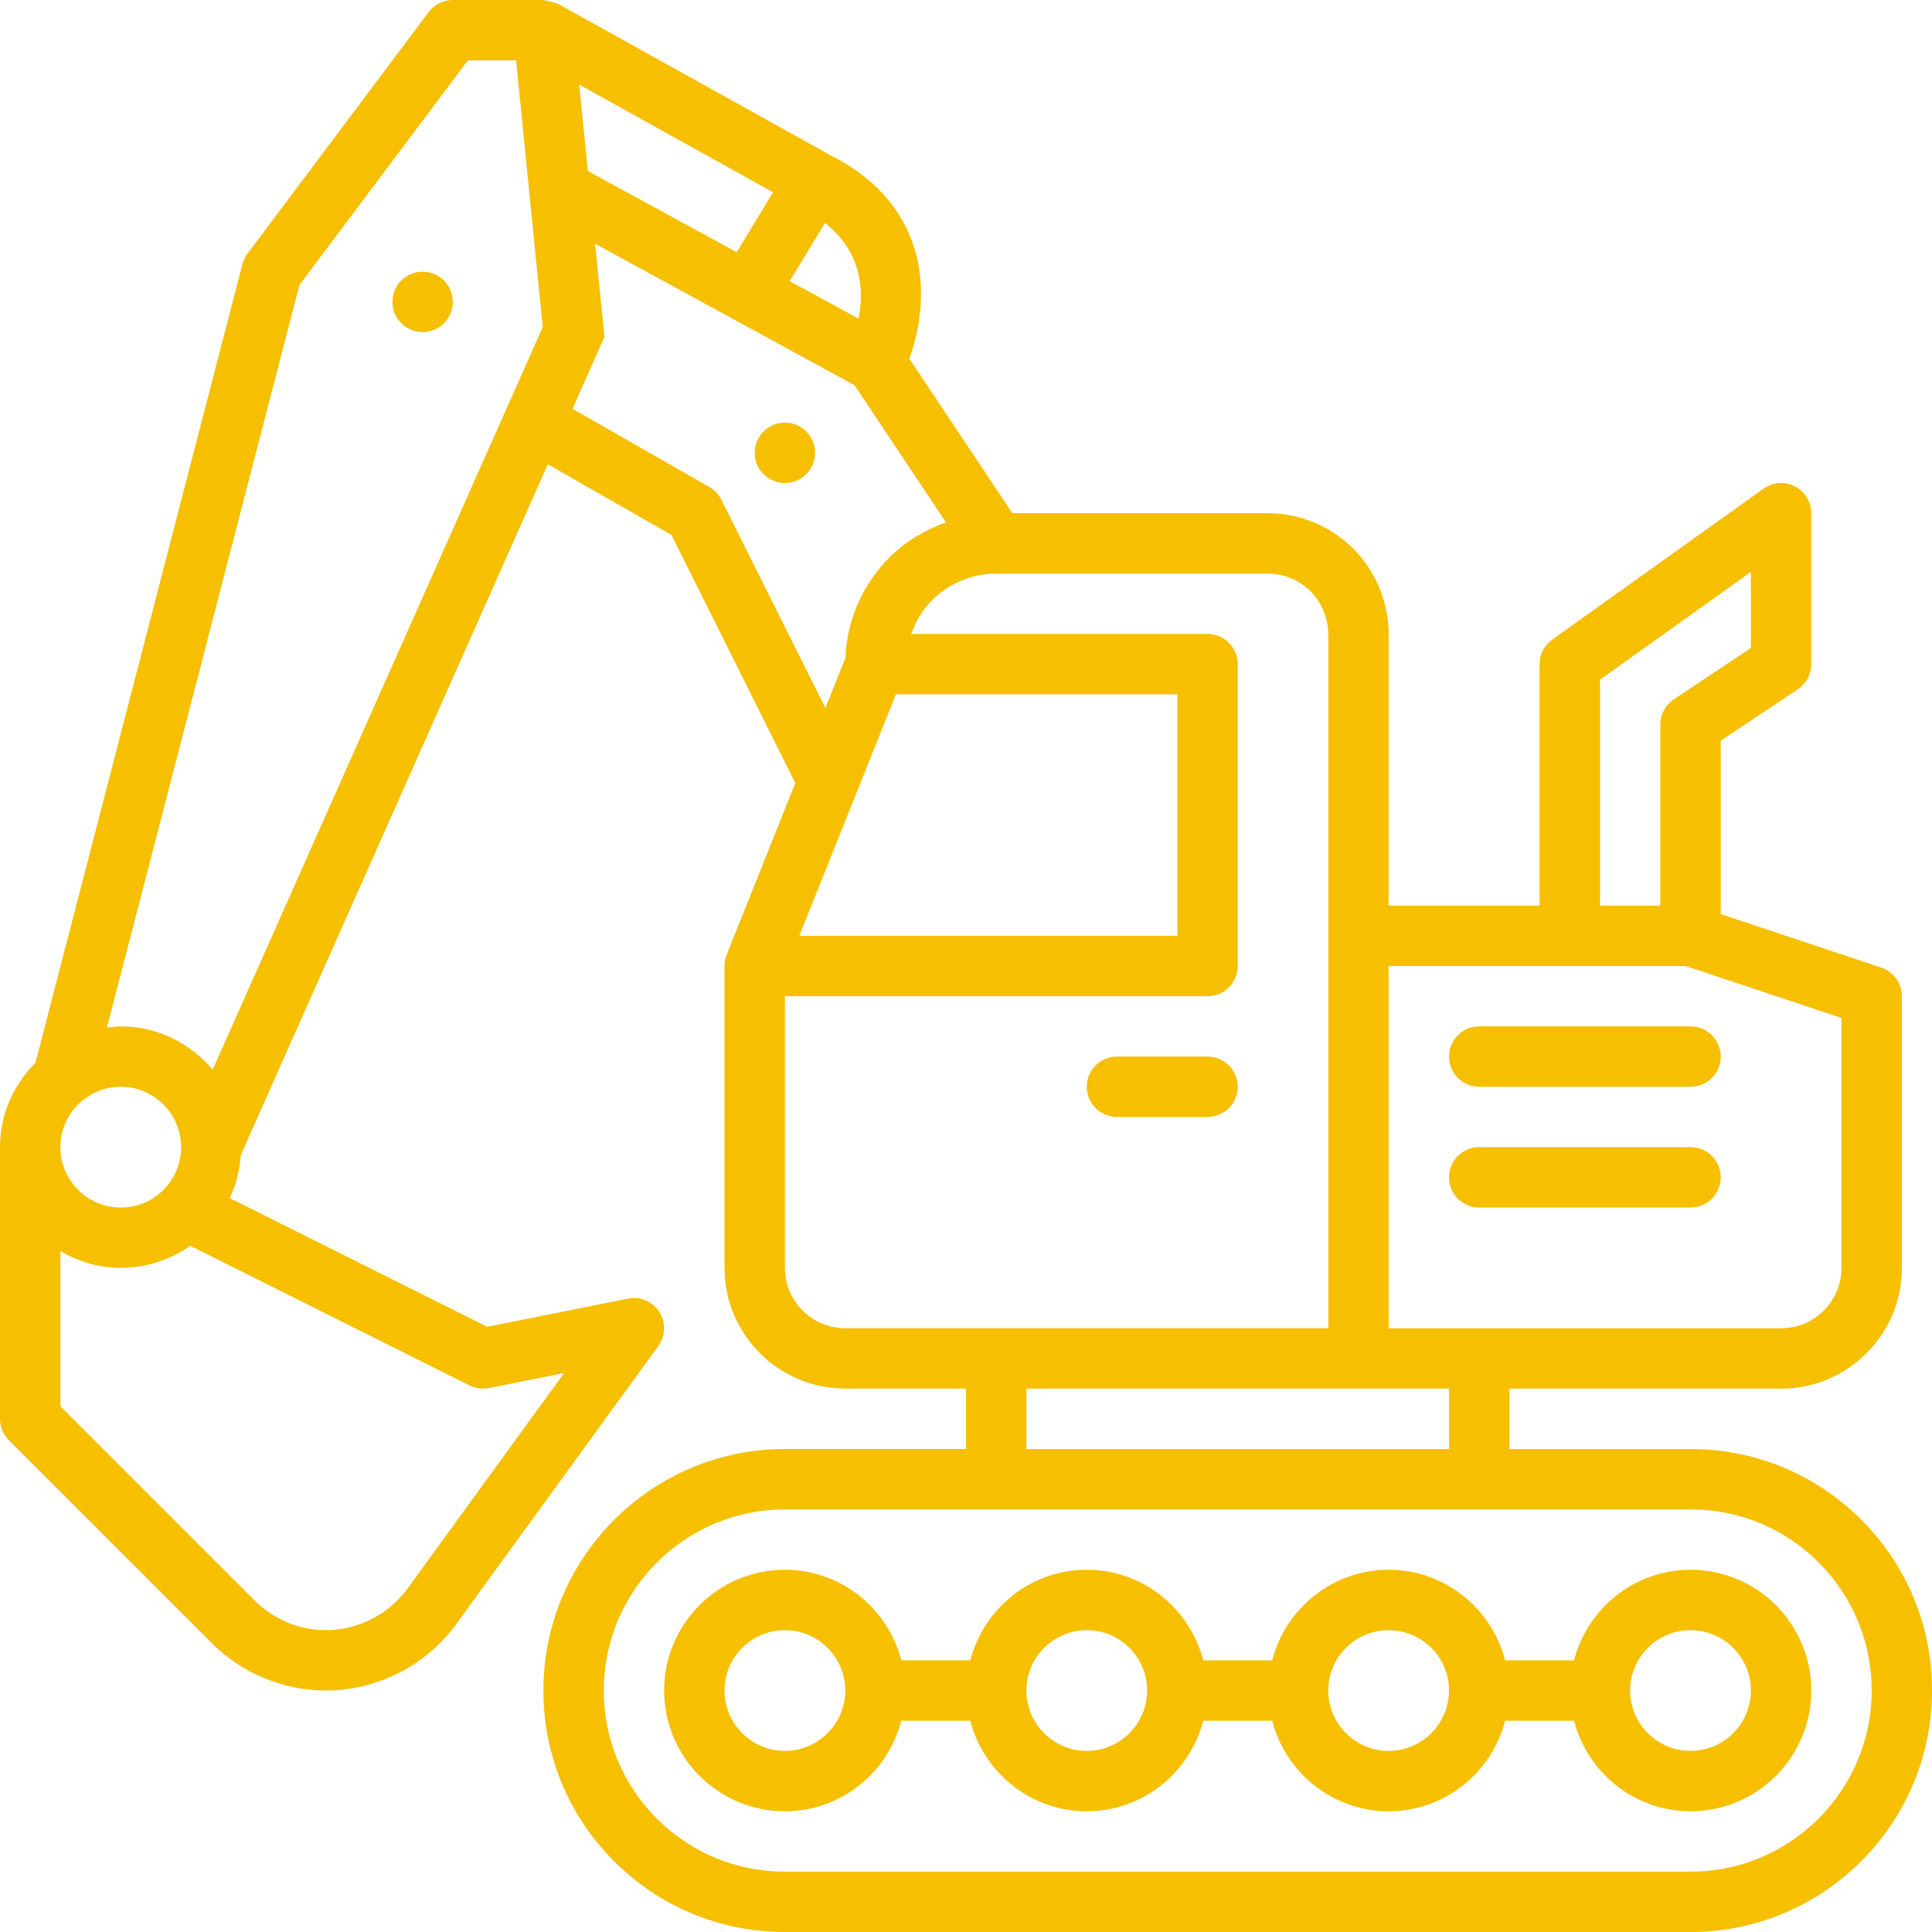
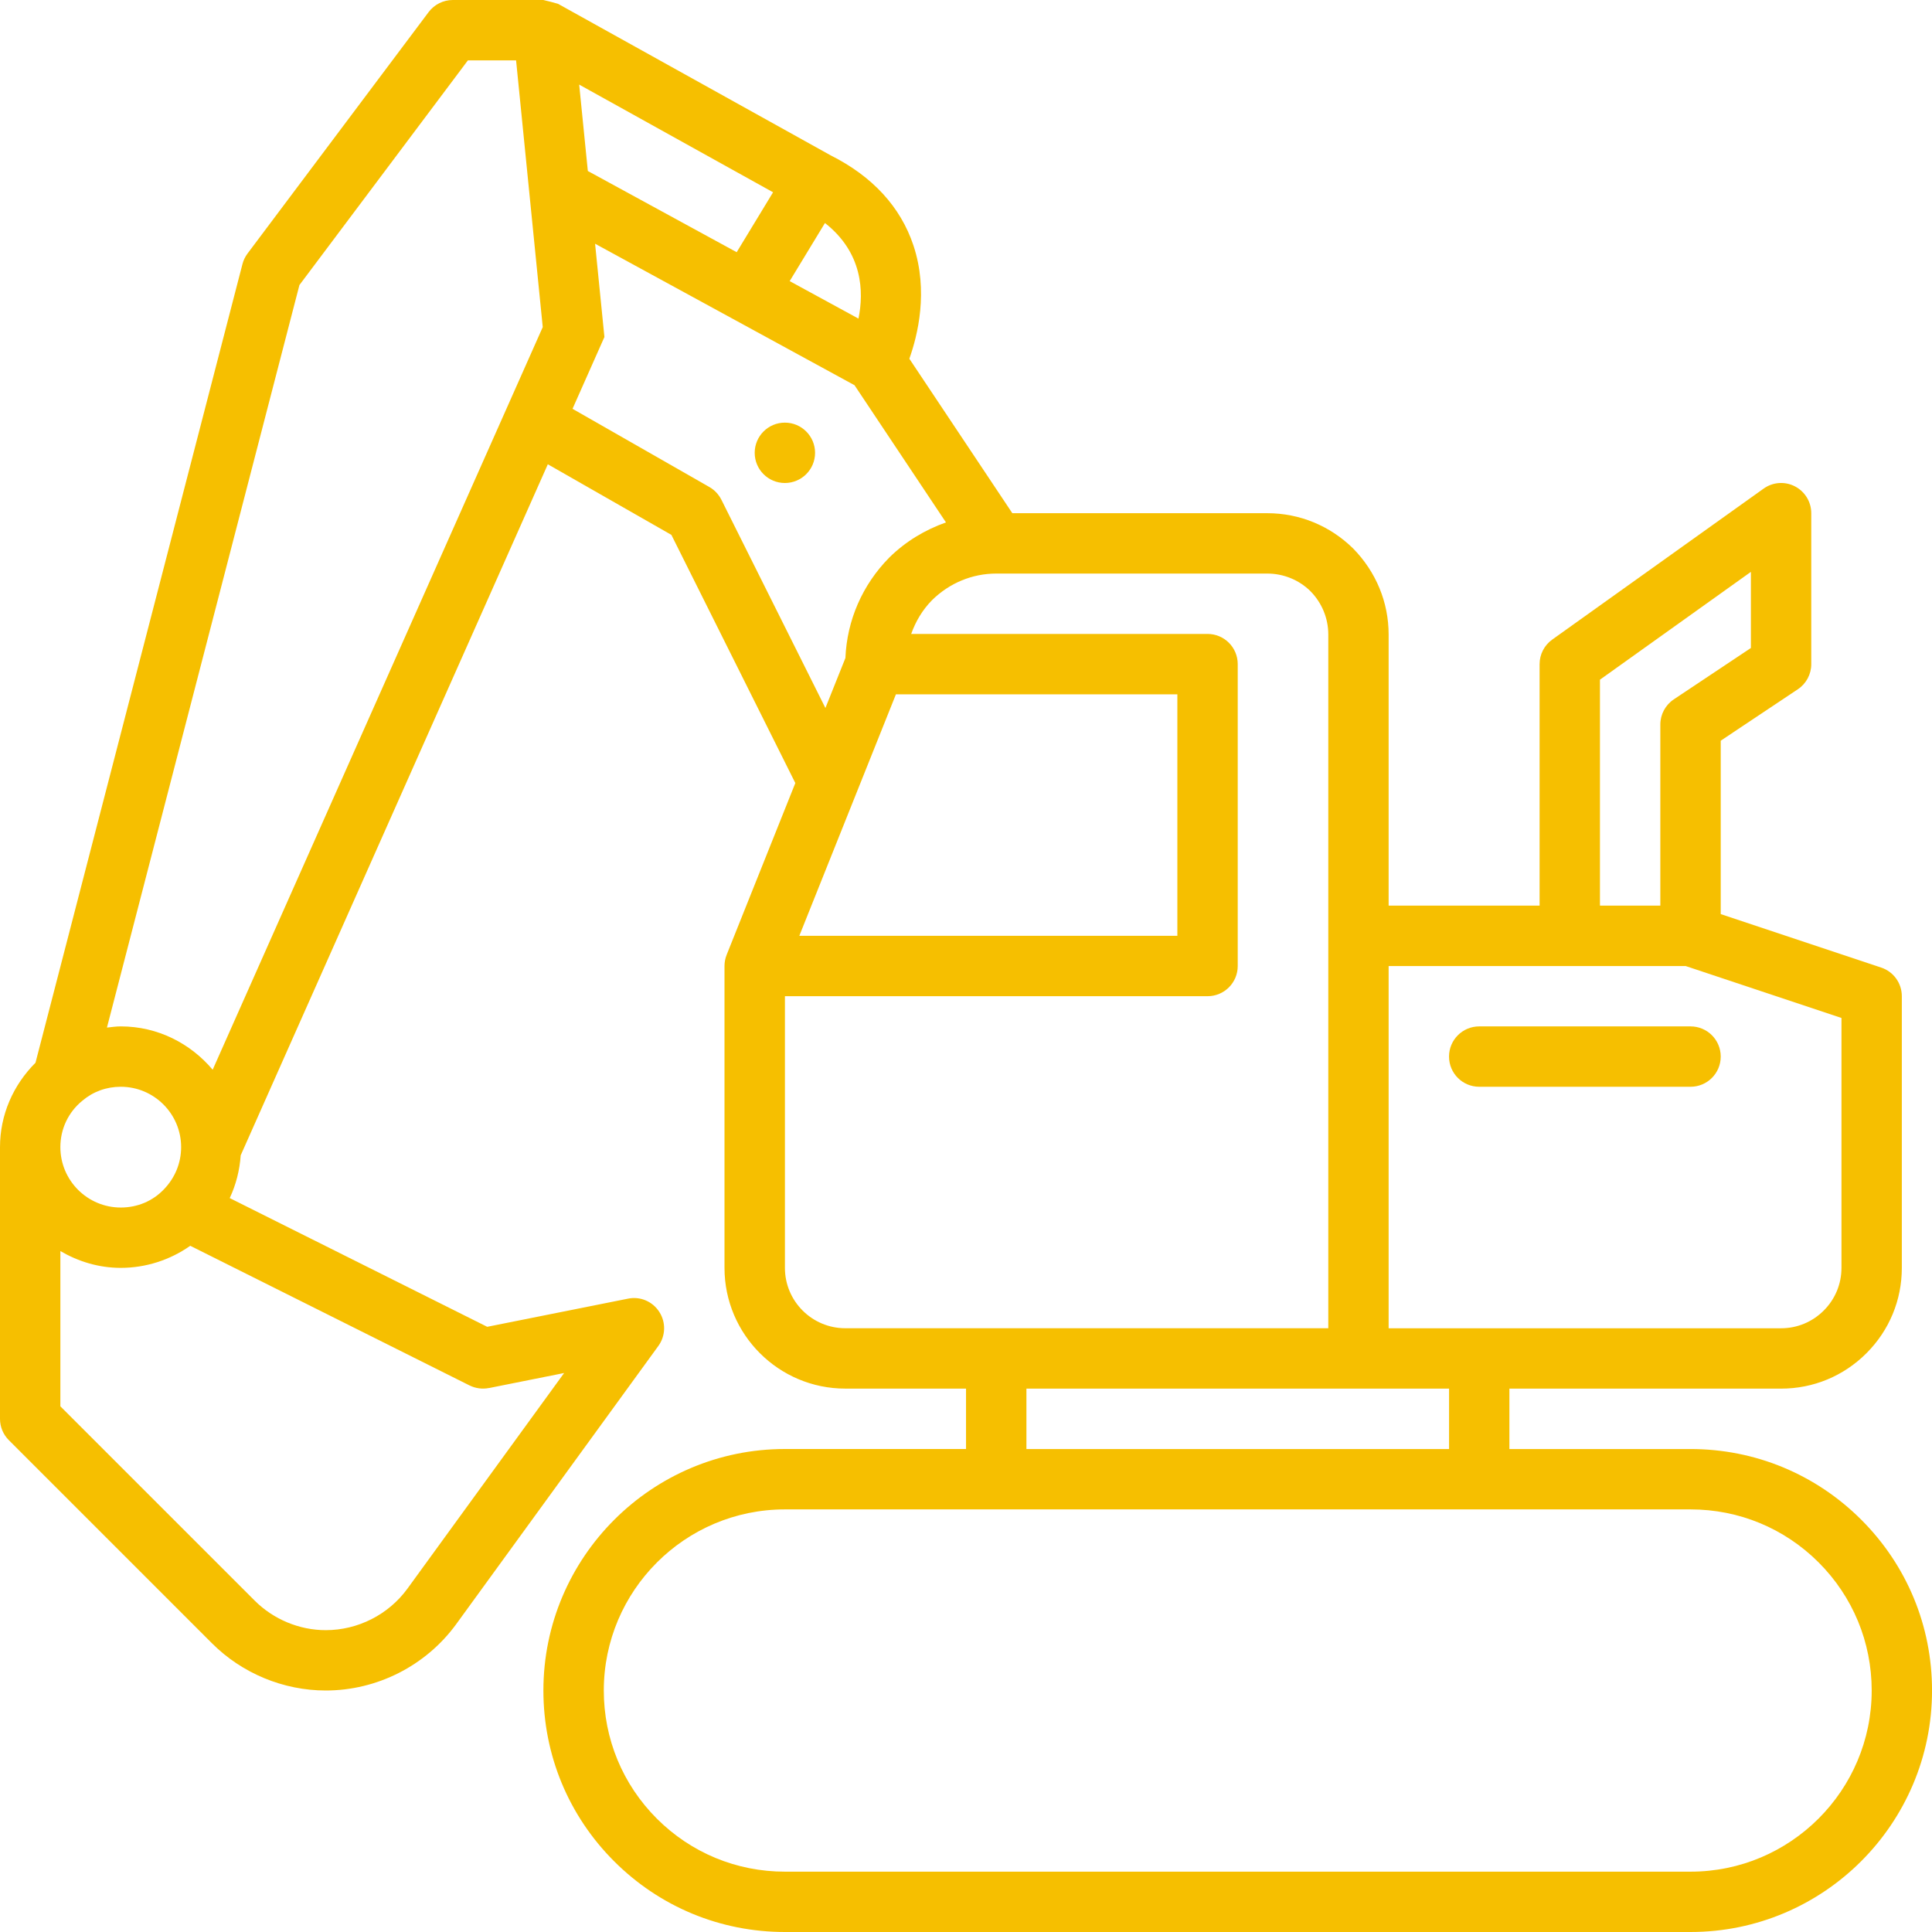
<svg xmlns="http://www.w3.org/2000/svg" width="65" height="65" viewBox="0 0 65 65" fill="none">
-   <path d="M14.219 11.172C14.78 11.172 15.234 10.717 15.234 10.156C15.234 9.595 14.78 9.141 14.219 9.141C13.658 9.141 13.203 9.595 13.203 10.156C13.203 10.717 13.658 11.172 14.219 11.172Z" fill="#F6BF00" />
  <path d="M26.406 16.25C26.967 16.25 27.422 15.796 27.422 15.235C27.422 14.674 26.967 14.219 26.406 14.219C25.845 14.219 25.391 14.674 25.391 15.235C25.391 15.796 25.845 16.25 26.406 16.25Z" fill="#F6BF00" />
  <path d="M62.621 51.13C61.086 49.596 59.045 48.751 56.876 48.751H50.782V46.719H59.923C61.005 46.719 62.026 46.297 62.794 45.528C63.563 44.76 63.985 43.74 63.985 42.657V33.516C63.985 33.078 63.706 32.691 63.291 32.553L57.892 30.754V24.92L60.486 23.19C60.769 23.001 60.938 22.684 60.938 22.345V17.267C60.938 16.886 60.726 16.538 60.388 16.363C60.048 16.187 59.642 16.218 59.333 16.44L52.223 21.518C51.956 21.709 51.798 22.016 51.798 22.344V30.469H46.719V21.349C46.719 20.267 46.299 19.242 45.522 18.45C44.743 17.686 43.719 17.266 42.637 17.266H34.059L30.594 12.069C30.875 11.282 31.242 9.796 30.733 8.262C30.3 6.957 29.348 5.93 27.949 5.228L18.773 0.128C18.755 0.118 18.299 0 18.28 0H15.234C14.915 0 14.613 0.15 14.421 0.406L8.327 8.531C8.248 8.637 8.189 8.758 8.157 8.886L1.194 35.755C0.443 36.505 0 37.509 0 38.594V47.735C0 48.005 0.107 48.263 0.298 48.453L7.133 55.288C8.141 56.297 9.536 56.875 10.959 56.875C12.685 56.875 14.324 56.044 15.344 54.649L22.149 45.284C22.395 44.946 22.409 44.492 22.183 44.14C21.958 43.787 21.541 43.606 21.128 43.692L16.392 44.639L7.729 40.308C7.94 39.858 8.063 39.373 8.098 38.87L18.431 15.62L22.588 17.995L26.758 26.345L24.455 32.104L24.448 32.123C24.4 32.242 24.375 32.37 24.375 32.499V42.656C24.375 44.896 26.197 46.718 28.438 46.718H32.501V48.75H26.407C21.927 48.75 18.282 52.395 18.282 56.875C18.282 59.045 19.127 61.086 20.661 62.62C22.197 64.155 24.237 65 26.407 65H56.876C61.356 65 65.001 61.355 65.001 56.875C65.001 54.704 64.156 52.665 62.621 51.13ZM53.829 22.867L58.907 19.24V21.801L56.312 23.53C56.03 23.719 55.86 24.036 55.86 24.375V30.469H53.829V22.867ZM56.711 32.501L61.954 34.248V42.657C61.954 43.197 61.743 43.707 61.358 44.092C60.973 44.477 60.463 44.688 59.923 44.688H46.719V32.501H56.711ZM28.882 10.719L26.568 9.458L27.755 7.503C29.028 8.503 29.067 9.816 28.882 10.72V10.719ZM19.777 5.753L19.486 2.846L26.009 6.469L24.785 8.485L19.777 5.753ZM10.074 9.59L15.742 2.031H17.363L18.26 11.005L7.155 35.99C6.41 35.106 5.308 34.532 4.063 34.532C3.906 34.532 3.753 34.555 3.598 34.572L10.074 9.59ZM2.77 37.033C3.132 36.726 3.58 36.563 4.063 36.563C5.183 36.563 6.094 37.474 6.094 38.594C6.094 39.121 5.892 39.621 5.519 40.009C5.143 40.407 4.625 40.626 4.063 40.626C2.942 40.626 2.031 39.715 2.031 38.594C2.031 37.986 2.295 37.421 2.77 37.033ZM16.45 46.7L18.979 46.194L13.705 53.452C13.067 54.324 12.04 54.845 10.96 54.845C10.072 54.845 9.202 54.483 8.57 53.852L2.031 47.314V42.091C2.632 42.441 3.319 42.656 4.063 42.656C4.908 42.656 5.726 42.389 6.401 41.913L15.796 46.611C15.998 46.711 16.228 46.742 16.45 46.698V46.7ZM24.27 16.813C24.18 16.633 24.039 16.484 23.864 16.384L19.262 13.754L20.335 11.338L20.021 8.2L24.618 10.707C24.618 10.707 24.62 10.709 24.621 10.71C24.624 10.712 24.628 10.712 24.631 10.714L28.749 12.96L31.826 17.576C31.125 17.825 30.473 18.212 29.92 18.757C29.013 19.676 28.495 20.87 28.443 22.138L27.77 23.82L24.27 16.812V16.813ZM30.142 23.36H39.611V31.485H26.892L30.142 23.36ZM26.408 42.657V33.516H40.627C41.188 33.516 41.642 33.062 41.642 32.501V22.344C41.642 21.782 41.188 21.328 40.627 21.328H30.656C30.805 20.908 31.036 20.518 31.356 20.193C31.942 19.616 32.71 19.297 33.517 19.297H42.638C43.184 19.297 43.704 19.512 44.086 19.887C44.475 20.282 44.689 20.801 44.689 21.348V44.687H28.439C27.319 44.687 26.408 43.777 26.408 42.657ZM34.533 46.719H48.752V48.751H34.533V46.719ZM56.877 62.97H26.408C24.78 62.97 23.25 62.336 22.098 61.185C20.948 60.033 20.314 58.503 20.314 56.876C20.314 53.515 23.047 50.782 26.408 50.782H56.877C58.505 50.782 60.035 51.416 61.186 52.566C62.337 53.718 62.971 55.249 62.971 56.876C62.971 60.237 60.238 62.97 56.877 62.97Z" fill="#F6BF00" />
-   <path d="M56.876 52.813C54.987 52.813 53.411 54.112 52.957 55.86H50.638C50.184 54.112 48.607 52.813 46.719 52.813C44.831 52.813 43.255 54.112 42.801 55.86H40.481C40.027 54.112 38.451 52.813 36.563 52.813C34.675 52.813 33.098 54.112 32.644 55.86H30.325C29.871 54.112 28.294 52.813 26.406 52.813C24.166 52.813 22.344 54.635 22.344 56.876C22.344 59.116 24.166 60.938 26.406 60.938C28.294 60.938 29.871 59.639 30.325 57.892H32.644C33.098 59.639 34.675 60.938 36.563 60.938C38.451 60.938 40.027 59.639 40.481 57.892H42.801C43.255 59.639 44.831 60.938 46.719 60.938C48.607 60.938 50.184 59.639 50.638 57.892H52.957C53.411 59.639 54.987 60.938 56.876 60.938C59.116 60.938 60.938 59.116 60.938 56.876C60.938 54.635 59.116 52.813 56.876 52.813ZM26.406 58.907C25.286 58.907 24.375 57.996 24.375 56.876C24.375 55.756 25.286 54.845 26.406 54.845C27.527 54.845 28.438 55.756 28.438 56.876C28.438 57.996 27.527 58.907 26.406 58.907ZM36.563 58.907C35.443 58.907 34.531 57.996 34.531 56.876C34.531 55.756 35.443 54.845 36.563 54.845C37.683 54.845 38.594 55.756 38.594 56.876C38.594 57.996 37.683 58.907 36.563 58.907ZM46.719 58.907C45.599 58.907 44.688 57.996 44.688 56.876C44.688 55.756 45.599 54.845 46.719 54.845C47.839 54.845 48.75 55.756 48.75 56.876C48.75 57.996 47.839 58.907 46.719 58.907ZM56.876 58.907C55.755 58.907 54.844 57.996 54.844 56.876C54.844 55.756 55.755 54.845 56.876 54.845C57.996 54.845 58.907 55.756 58.907 56.876C58.907 57.996 57.996 58.907 56.876 58.907Z" fill="#F6BF00" />
  <path d="M49.767 36.563H56.876C57.438 36.563 57.892 36.109 57.892 35.547C57.892 34.986 57.438 34.532 56.876 34.532H49.767C49.205 34.532 48.751 34.986 48.751 35.547C48.751 36.109 49.205 36.563 49.767 36.563Z" fill="#F6BF00" />
-   <path d="M56.876 38.594H49.767C49.205 38.594 48.751 39.048 48.751 39.61C48.751 40.172 49.205 40.626 49.767 40.626H56.876C57.438 40.626 57.892 40.172 57.892 39.61C57.892 39.048 57.438 38.594 56.876 38.594Z" fill="#F6BF00" />
-   <path d="M37.579 37.579H40.626C41.188 37.579 41.642 37.125 41.642 36.563C41.642 36.002 41.188 35.547 40.626 35.547H37.579C37.017 35.547 36.563 36.002 36.563 36.563C36.563 37.125 37.017 37.579 37.579 37.579Z" fill="#F6BF00" />
</svg>